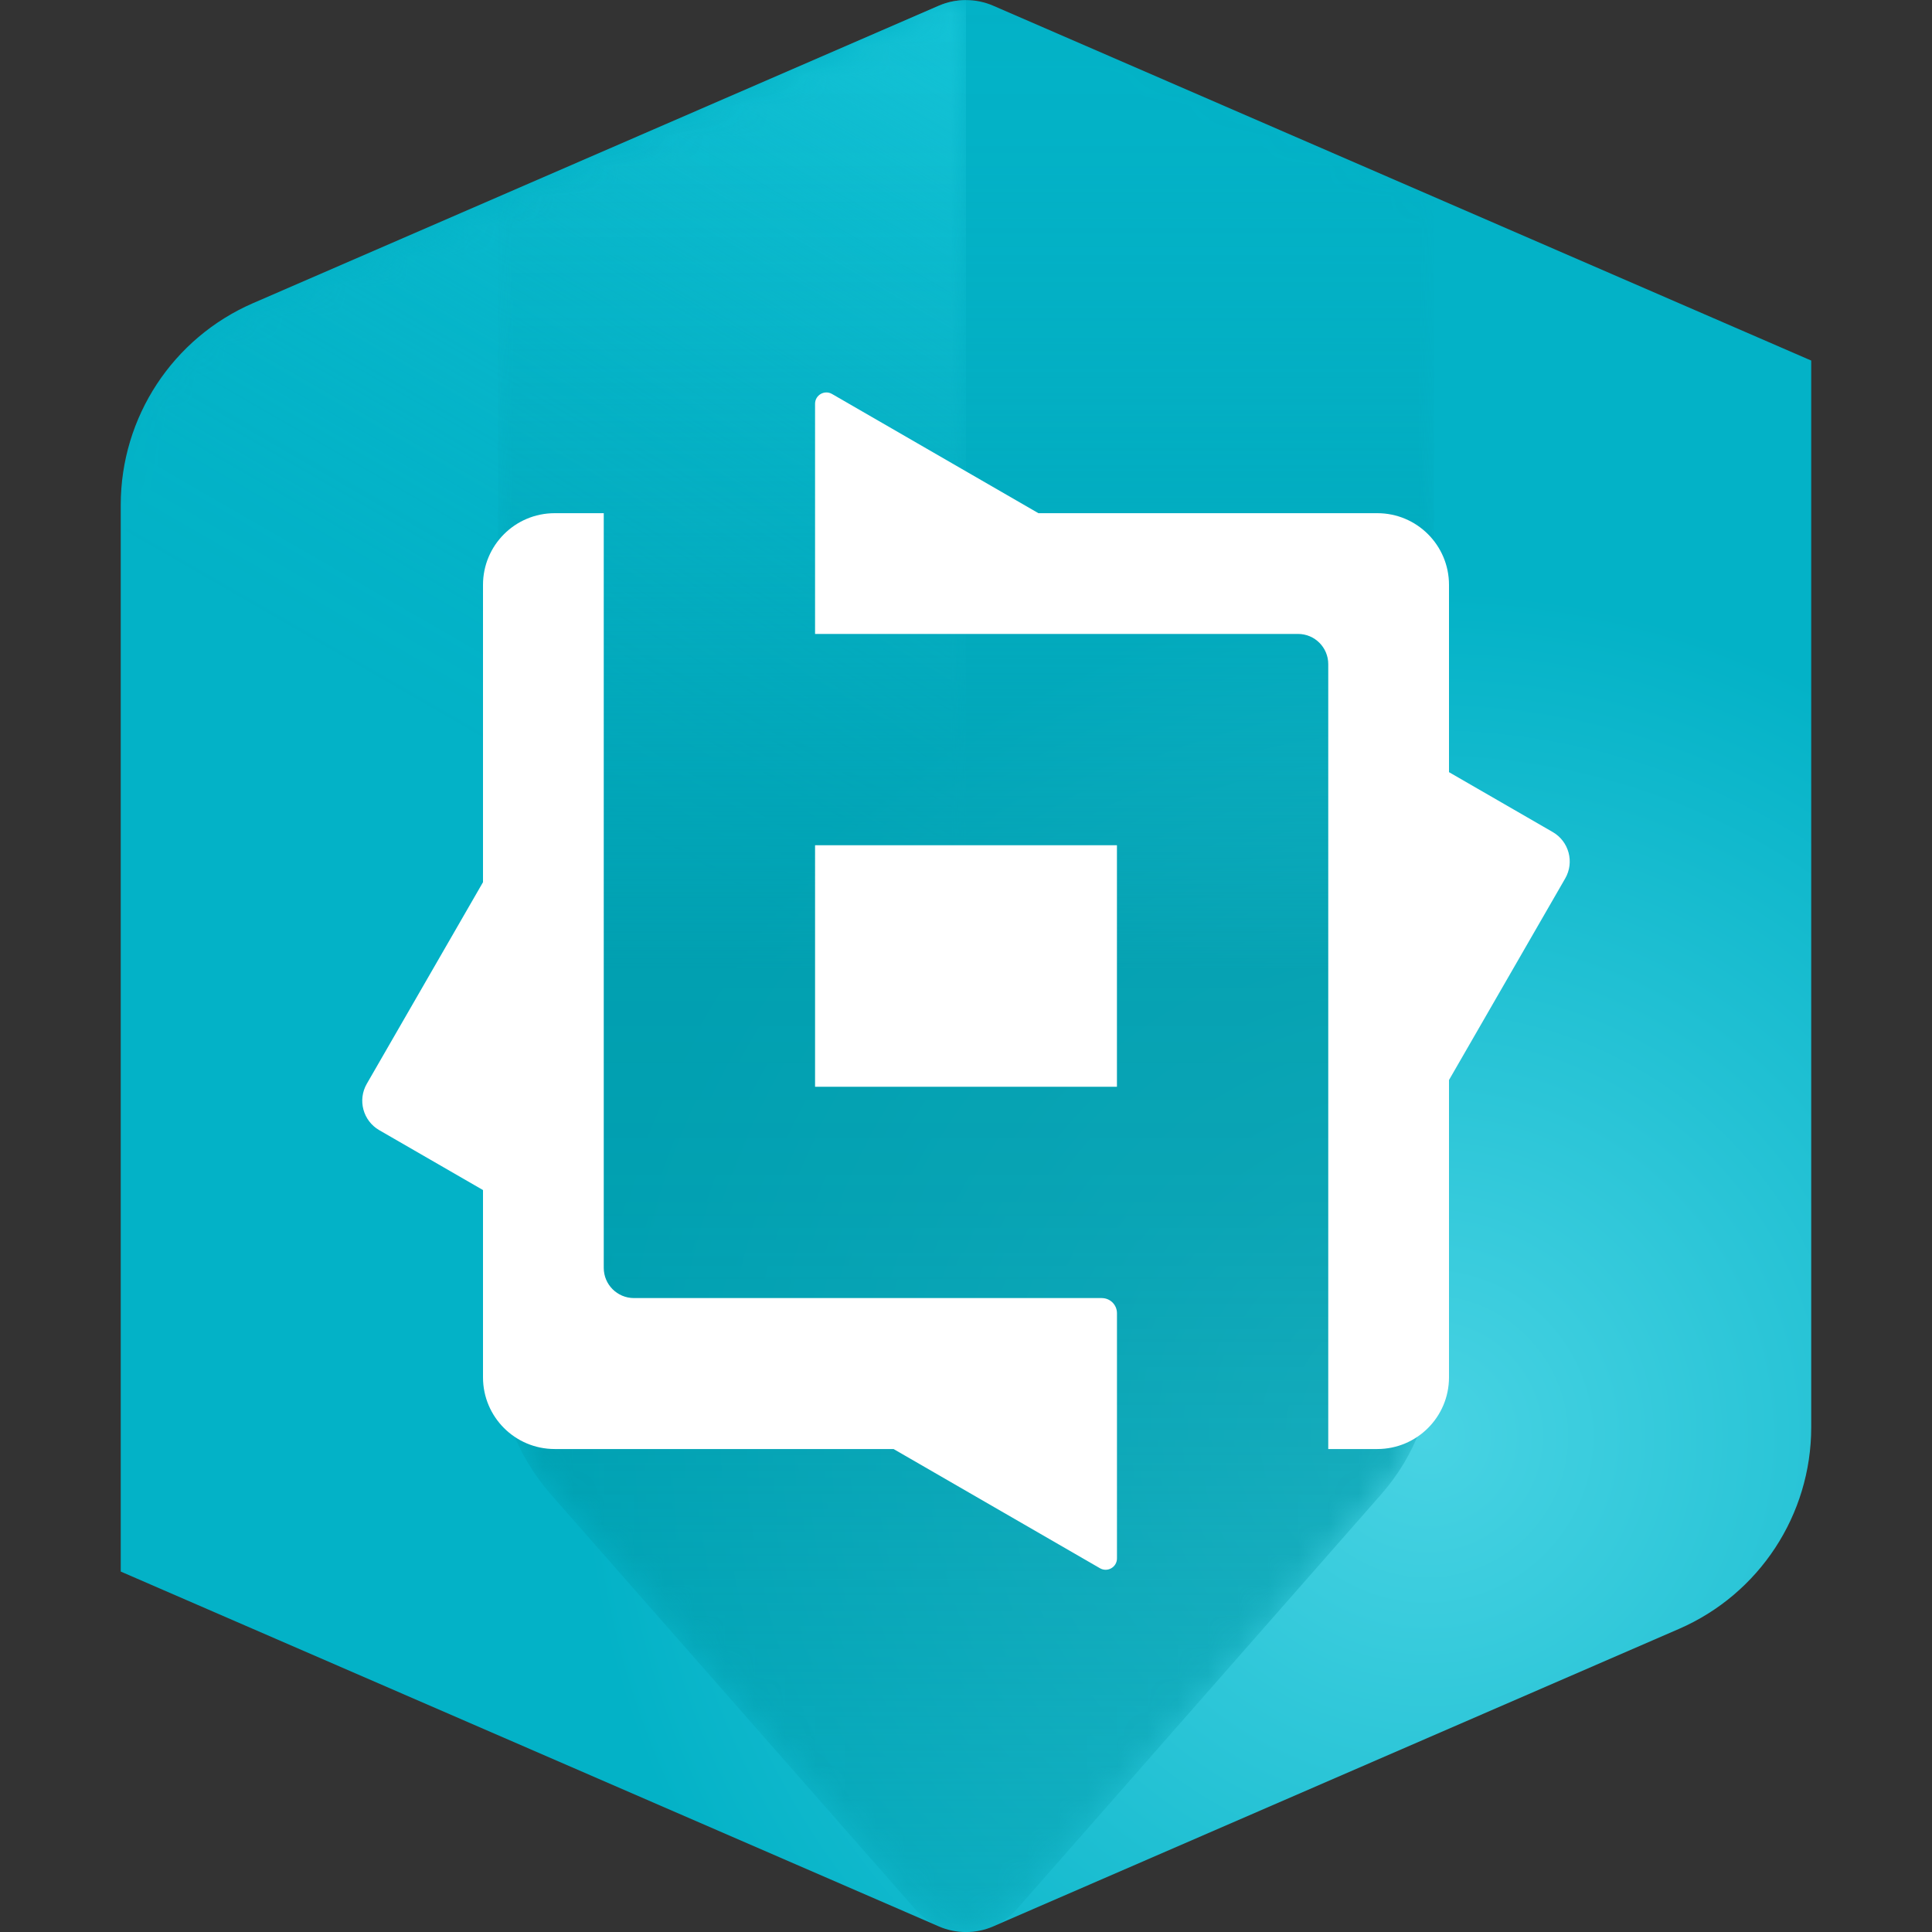
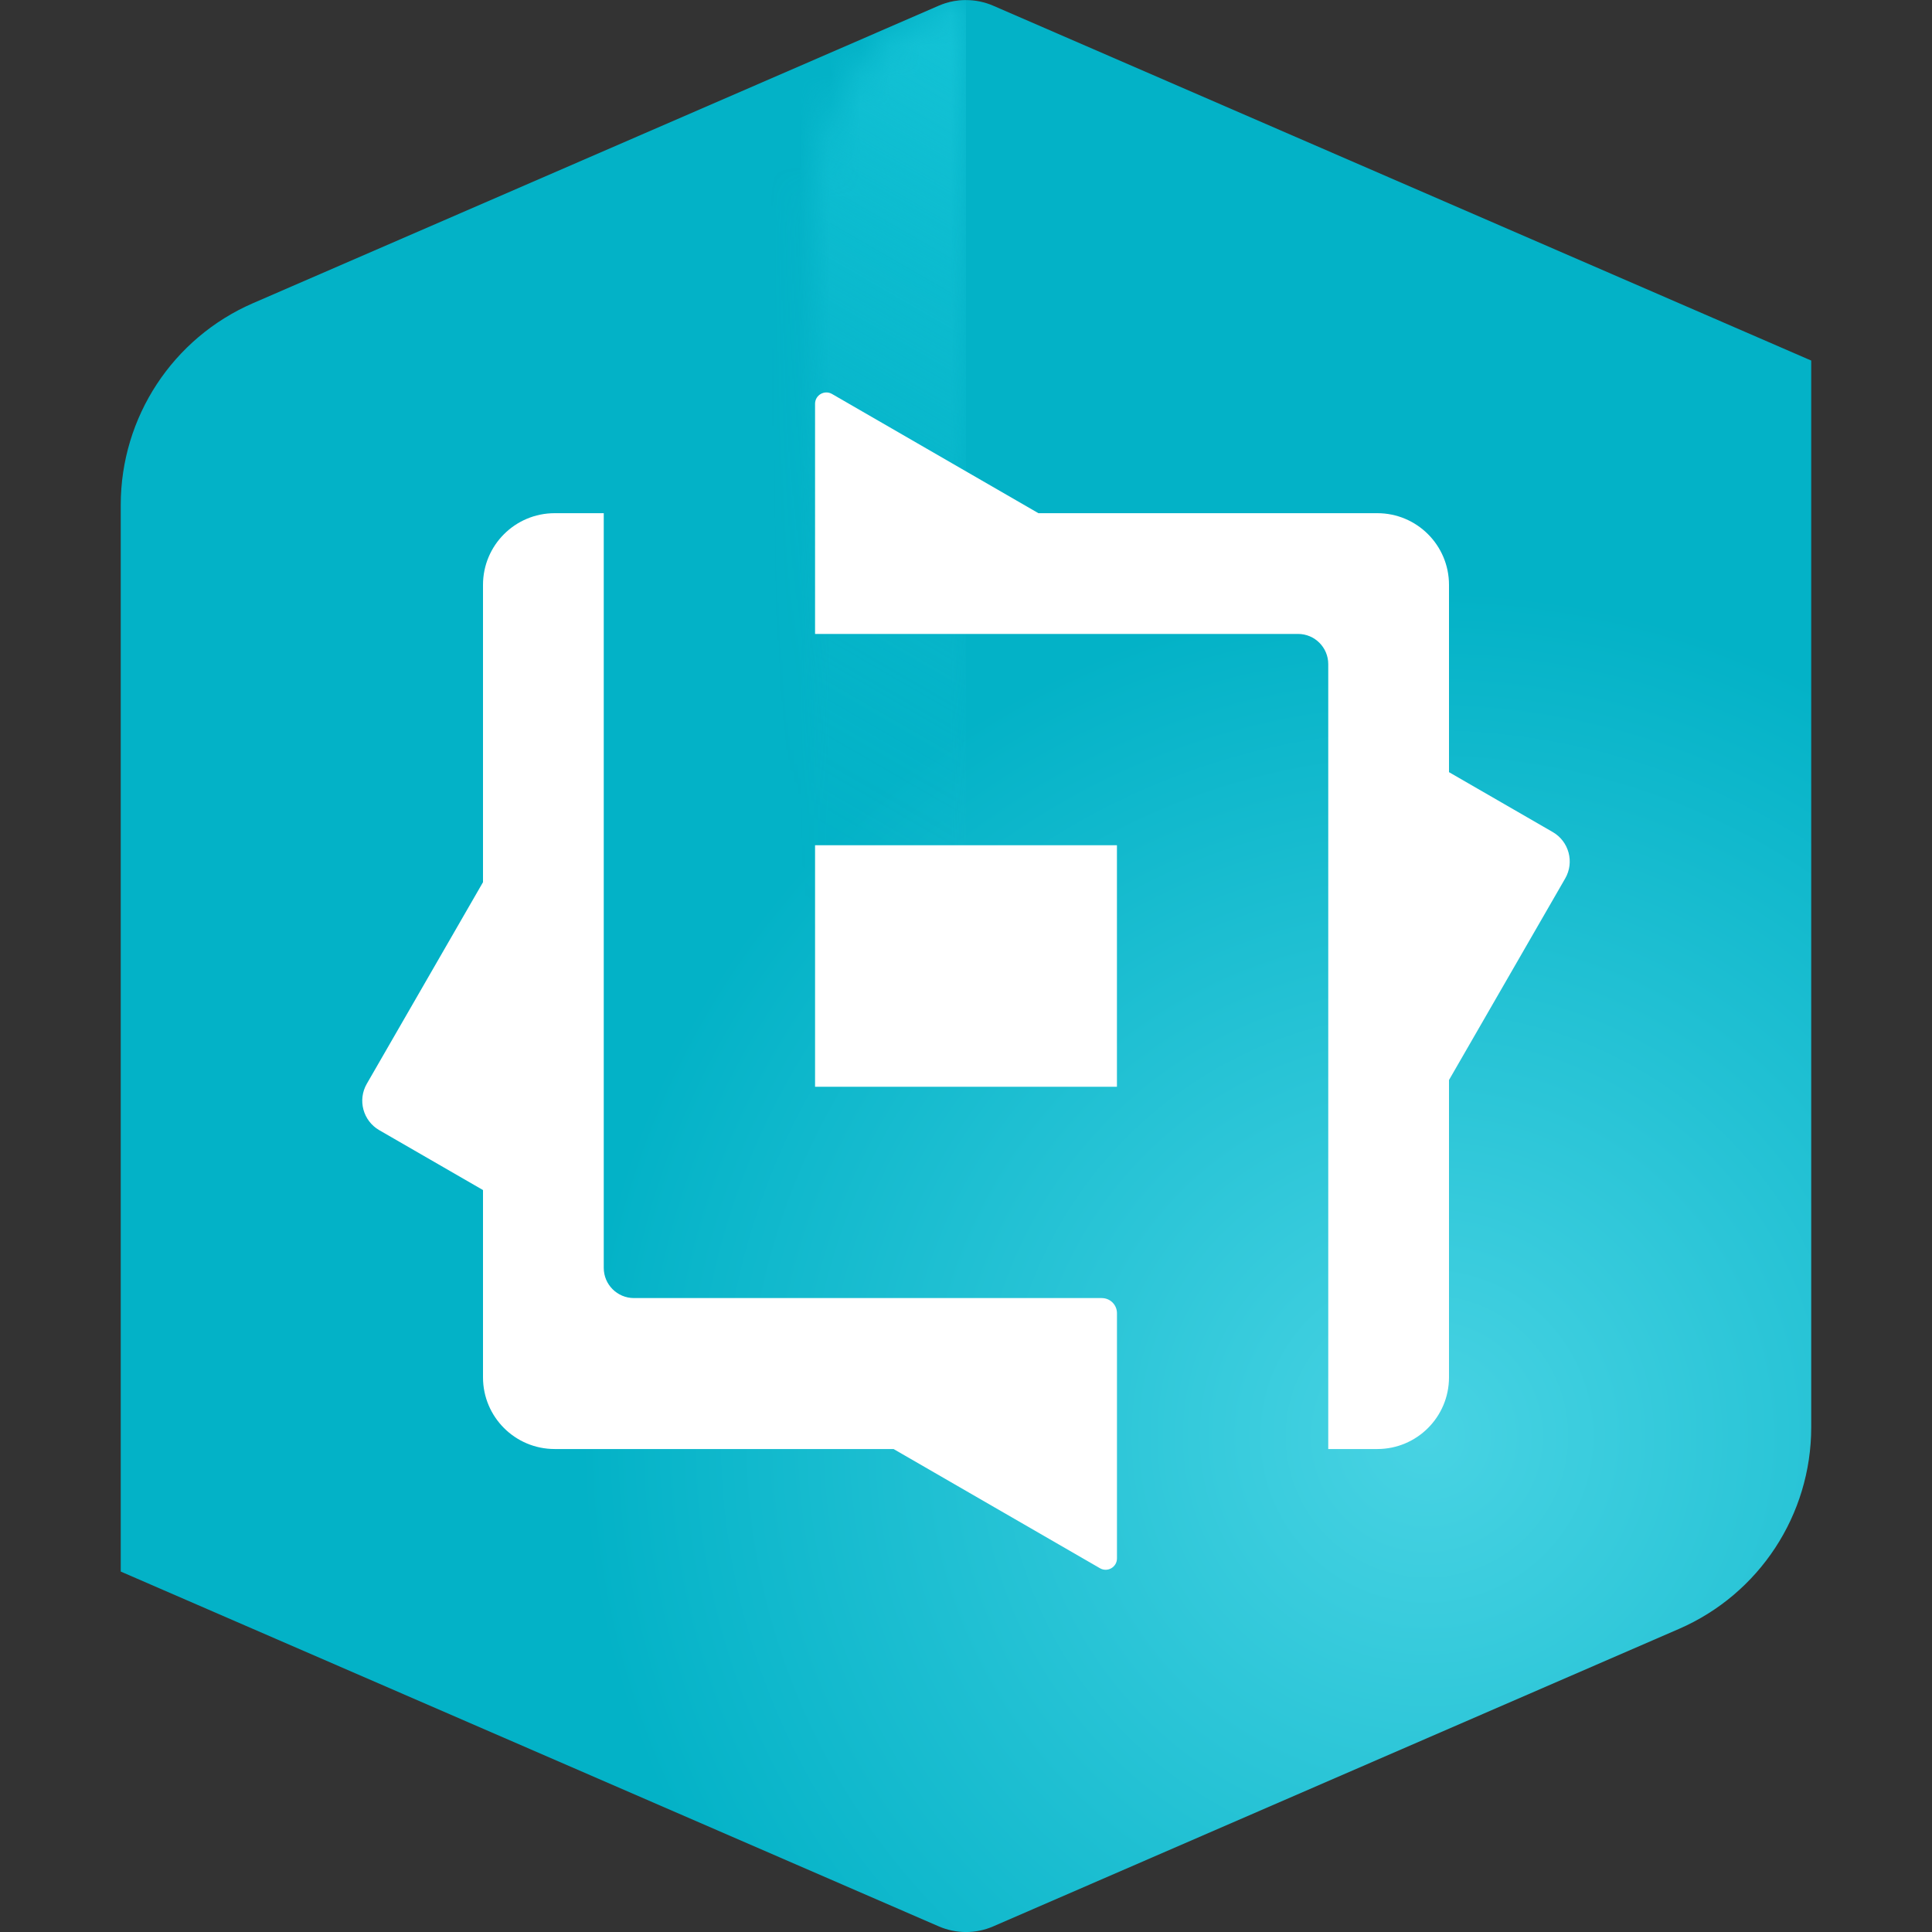
<svg xmlns="http://www.w3.org/2000/svg" viewBox="0 0 64 64">
  <rect x="0" y="0" width="64" height="64" fill="#333333" stroke="none" />
  <defs>
    <style>.uuid-3b8ebb8e-1624-40ce-ba82-8034cae62009{fill:url(#uuid-b9070b12-b2e8-4ace-b521-086b6e6e7f83);}.uuid-b48958de-8f2e-4492-9c2f-04758caeb150{fill:#fff;}.uuid-aaa7efa5-33ac-4c99-998b-dbed0c54302f{fill:url(#uuid-d6525c33-1ec8-41fd-861b-e8131b1f3358);}.uuid-35e7446f-9370-47ff-a762-10d63ef1a302{mask:url(#uuid-6f598a9b-a87b-4dc5-9b21-2304a2a45260);}.uuid-932ab08c-c2f2-42c2-b00c-479bfebc1303{mask:url(#uuid-0e6720cc-1a45-45da-a33f-cf6472c11663);}.uuid-5f42a36f-9f43-46ad-b1a5-0037bebc67c2{fill:url(#uuid-474de901-b6c6-45fb-84c1-b5689745178a);}.uuid-07fb02d3-9d0c-4d8b-99d9-dae2c4af885a{fill:url(#uuid-c848f8fd-806e-4528-955c-4a0690cdb7e1);}.uuid-ae8d1106-0ce0-409b-abe1-f916be911fd3{fill:url(#uuid-2093facb-8a2f-4ca5-8125-9f82544d69fa);}.uuid-7dee6c65-e48e-483f-9620-382571d5cc56{fill:url(#uuid-043a6df1-6f2d-4470-b755-a5dda3c7007d);}</style>
    <radialGradient id="uuid-474de901-b6c6-45fb-84c1-b5689745178a" cx="13.512" cy="43.928" fx="13.512" fy="43.928" r="50.321" gradientTransform="translate(32.634 .002) scale(1.083)" gradientUnits="userSpaceOnUse">
      <stop offset="0" stop-color="#48d3e3" />
      <stop offset=".515" stop-color="#03b2c7" />
    </radialGradient>
    <linearGradient id="uuid-c848f8fd-806e-4528-955c-4a0690cdb7e1" x1="32" y1=".001" x2="32" y2="64.001" gradientTransform="matrix(1, 0, 0, 1, 0, 0)" gradientUnits="userSpaceOnUse">
      <stop offset=".001" stop-color="#009bab" stop-opacity="0" />
      <stop offset=".084" stop-color="#009bab" stop-opacity=".024" />
      <stop offset=".17" stop-color="#009bab" stop-opacity=".097" />
      <stop offset=".258" stop-color="#009bab" stop-opacity=".218" />
      <stop offset=".346" stop-color="#009bab" stop-opacity=".388" />
      <stop offset=".434" stop-color="#009bab" stop-opacity=".605" />
      <stop offset=".502" stop-color="#009bab" stop-opacity=".8" />
      <stop offset=".62" stop-color="#009bab" stop-opacity=".776" />
      <stop offset=".742" stop-color="#009bab" stop-opacity=".703" />
      <stop offset=".866" stop-color="#009bab" stop-opacity=".582" />
      <stop offset=".991" stop-color="#009bab" stop-opacity=".413" />
      <stop offset="1" stop-color="#009bab" stop-opacity=".4" />
    </linearGradient>
    <linearGradient id="uuid-d6525c33-1ec8-41fd-861b-e8131b1f3358" x1="38.551" y1="3.784" x2="9.009" y2="54.952" gradientTransform="matrix(1, 0, 0, 1, 0, 0)" gradientUnits="userSpaceOnUse">
      <stop offset=".006" stop-color="#14c3d6" />
      <stop offset=".019" stop-color="#14c3d6" stop-opacity=".949" />
      <stop offset=".089" stop-color="#14c3d6" stop-opacity=".7" />
      <stop offset=".159" stop-color="#14c3d6" stop-opacity=".486" />
      <stop offset=".229" stop-color="#14c3d6" stop-opacity=".311" />
      <stop offset=".299" stop-color="#14c3d6" stop-opacity=".175" />
      <stop offset=".368" stop-color="#14c3d6" stop-opacity=".078" />
      <stop offset=".435" stop-color="#14c3d6" stop-opacity=".019" />
      <stop offset=".5" stop-color="#14c3d6" stop-opacity="0" />
    </linearGradient>
    <linearGradient id="uuid-043a6df1-6f2d-4470-b755-a5dda3c7007d" x1="38.62" y1="3.824" x2="9.141" y2="54.884" gradientTransform="matrix(1, 0, 0, 1, 0, 0)" gradientUnits="userSpaceOnUse">
      <stop offset="0" stop-color="#e63a00" />
      <stop offset=".031" stop-color="#e63a00" stop-opacity=".883" />
      <stop offset=".099" stop-color="#e63a00" stop-opacity=".652" />
      <stop offset=".168" stop-color="#e63a00" stop-opacity=".452" />
      <stop offset=".236" stop-color="#e63a00" stop-opacity=".289" />
      <stop offset=".304" stop-color="#e63a00" stop-opacity=".163" />
      <stop offset=".371" stop-color="#e63a00" stop-opacity=".072" />
      <stop offset=".437" stop-color="#e63a00" stop-opacity=".018" />
      <stop offset=".5" stop-color="#e63a00" stop-opacity="0" />
    </linearGradient>
    <linearGradient id="uuid-b9070b12-b2e8-4ace-b521-086b6e6e7f83" x1="4.25" y1="32.001" x2="32" y2="32.001" gradientTransform="matrix(1, 0, 0, 1, 0, 0)" gradientUnits="userSpaceOnUse">
      <stop offset=".722" stop-color="#fff" />
      <stop offset="1" stop-color="#333" />
    </linearGradient>
    <mask id="uuid-0e6720cc-1a45-45da-a33f-cf6472c11663" x="4" y=".002" width="28" height="63.999" maskUnits="userSpaceOnUse">
      <g>
-         <path class="uuid-7dee6c65-e48e-483f-9620-382571d5cc56" d="M31.098,.191L8.443,10.107c-2.547,1.115-4.193,3.632-4.193,6.413V52.06l26.848,11.752c.288,.126,.595,.189,.902,.189V.002c-.307,0-.615,.063-.902,.189Z" />
-         <path class="uuid-3b8ebb8e-1624-40ce-ba82-8034cae62009" d="M31.098,.191L8.443,10.107c-2.547,1.115-4.193,3.632-4.193,6.413V52.06l26.848,11.752c.288,.126,.595,.189,.902,.189V.002c-.307,0-.615,.063-.902,.189Z" />
+         <path class="uuid-3b8ebb8e-1624-40ce-ba82-8034cae62009" d="M31.098,.191c-2.547,1.115-4.193,3.632-4.193,6.413V52.06l26.848,11.752c.288,.126,.595,.189,.902,.189V.002c-.307,0-.615,.063-.902,.189Z" />
      </g>
    </mask>
    <linearGradient id="uuid-2093facb-8a2f-4ca5-8125-9f82544d69fa" x1="16.5" y1="31.999" x2="47.5" y2="31.999" gradientTransform="matrix(1, 0, 0, 1, 0, 0)" gradientUnits="userSpaceOnUse">
      <stop offset="0" stop-color="gray" />
      <stop offset=".05" stop-color="#979797" />
      <stop offset=".142" stop-color="#bcbcbc" />
      <stop offset=".234" stop-color="#d9d9d9" />
      <stop offset=".324" stop-color="#eee" />
      <stop offset=".414" stop-color="#fafafa" />
      <stop offset=".5" stop-color="#fff" />
      <stop offset=".564" stop-color="#fafafa" />
      <stop offset=".63" stop-color="#eee" />
      <stop offset=".697" stop-color="#d9d9d9" />
      <stop offset=".765" stop-color="#bcbcbc" />
      <stop offset=".833" stop-color="#979797" />
      <stop offset=".902" stop-color="#696969" />
      <stop offset=".97" stop-color="#333" />
      <stop offset="1" stop-color="#1a1a1a" />
    </linearGradient>
    <mask id="uuid-6f598a9b-a87b-4dc5-9b21-2304a2a45260" x="16.5" y=".001" width="31" height="64" maskUnits="userSpaceOnUse">
      <path class="uuid-ae8d1106-0ce0-409b-abe1-f916be911fd3" d="M33.69,63.236l12.069-13.74c1.122-1.277,1.741-2.919,1.741-4.62V6.58L32.902,.191c-.575-.252-1.229-.252-1.804,0l-14.598,6.39V44.876c0,1.7,.619,3.342,1.741,4.62l12.069,13.74c.905,1.031,2.504,.999,3.381,0Z" />
    </mask>
  </defs>
  <g id="uuid-e20ce2c1-a92b-42a1-83a3-d6b2e22a0b97">
    <path class="uuid-5f42a36f-9f43-46ad-b1a5-0037bebc67c2" d="M4,16.723V52.06l27.099,11.754c.574,.249,1.226,.25,1.8,.001l22.716-9.854c2.662-1.155,4.384-3.779,4.384-6.681V11.944L32.901,.189c-.574-.249-1.228-.248-1.802,0L8.384,10.042c-2.662,1.155-4.384,3.779-4.384,6.681Z" />
    <g class="uuid-932ab08c-c2f2-42c2-b00c-479bfebc1303">
      <path class="uuid-aaa7efa5-33ac-4c99-998b-dbed0c54302f" d="M31.099,.19L8.365,10.049c-2.65,1.149-4.365,3.763-4.365,6.651V52.06l27.099,11.754c.288,.126,.593,.187,.901,.187V.002c-.307,0-.614,.062-.901,.188Z" />
    </g>
    <g class="uuid-35e7446f-9370-47ff-a762-10d63ef1a302">
-       <path class="uuid-07fb02d3-9d0c-4d8b-99d9-dae2c4af885a" d="M30.31,63.236c.427,.486,1.043,.765,1.69,.765s1.263-.279,1.69-.765l12.069-13.74c1.122-1.277,1.741-2.919,1.741-4.62V6.58L32.901,.189c-.575-.252-1.227-.251-1.802,0l-14.599,6.333V44.876c0,1.7,.619,3.342,1.741,4.62l12.069,13.74Z" />
-     </g>
+       </g>
  </g>
  <g id="uuid-2bc9b6bd-969c-43d5-8b94-91431920c2ec">
    <path class="uuid-b48958de-8f2e-4492-9c2f-04758caeb150" d="M51.849,29.1l-3.849,6.677v9.849c0,1.312-1.063,2.375-2.375,2.375h-1.625V22c0-.552-.448-1-1-1H27c0,.388,0-7.378,0-7.624,0-.289,.312-.469,.562-.325l6.837,3.949h11.226c1.312,0,2.375,1.063,2.375,2.375v6.204l3.437,1.984c.538,.311,.722,.999,.412,1.537Zm-24.849,6.9h10v-8h-10v8Zm9.5,7h-15.5c-.552,0-1-.448-1-1V17h-1.625c-1.312,0-2.375,1.063-2.375,2.375v9.849l-3.849,6.677c-.311,.538-.126,1.226,.412,1.537l3.437,1.984v6.204c0,1.312,1.063,2.375,2.375,2.375h11.226l6.837,3.949c.25,.144,.563-.036,.563-.325,0-.517,0-8.434,0-8.124,0-.276-.224-.5-.5-.5Z" />
  </g>
</svg>